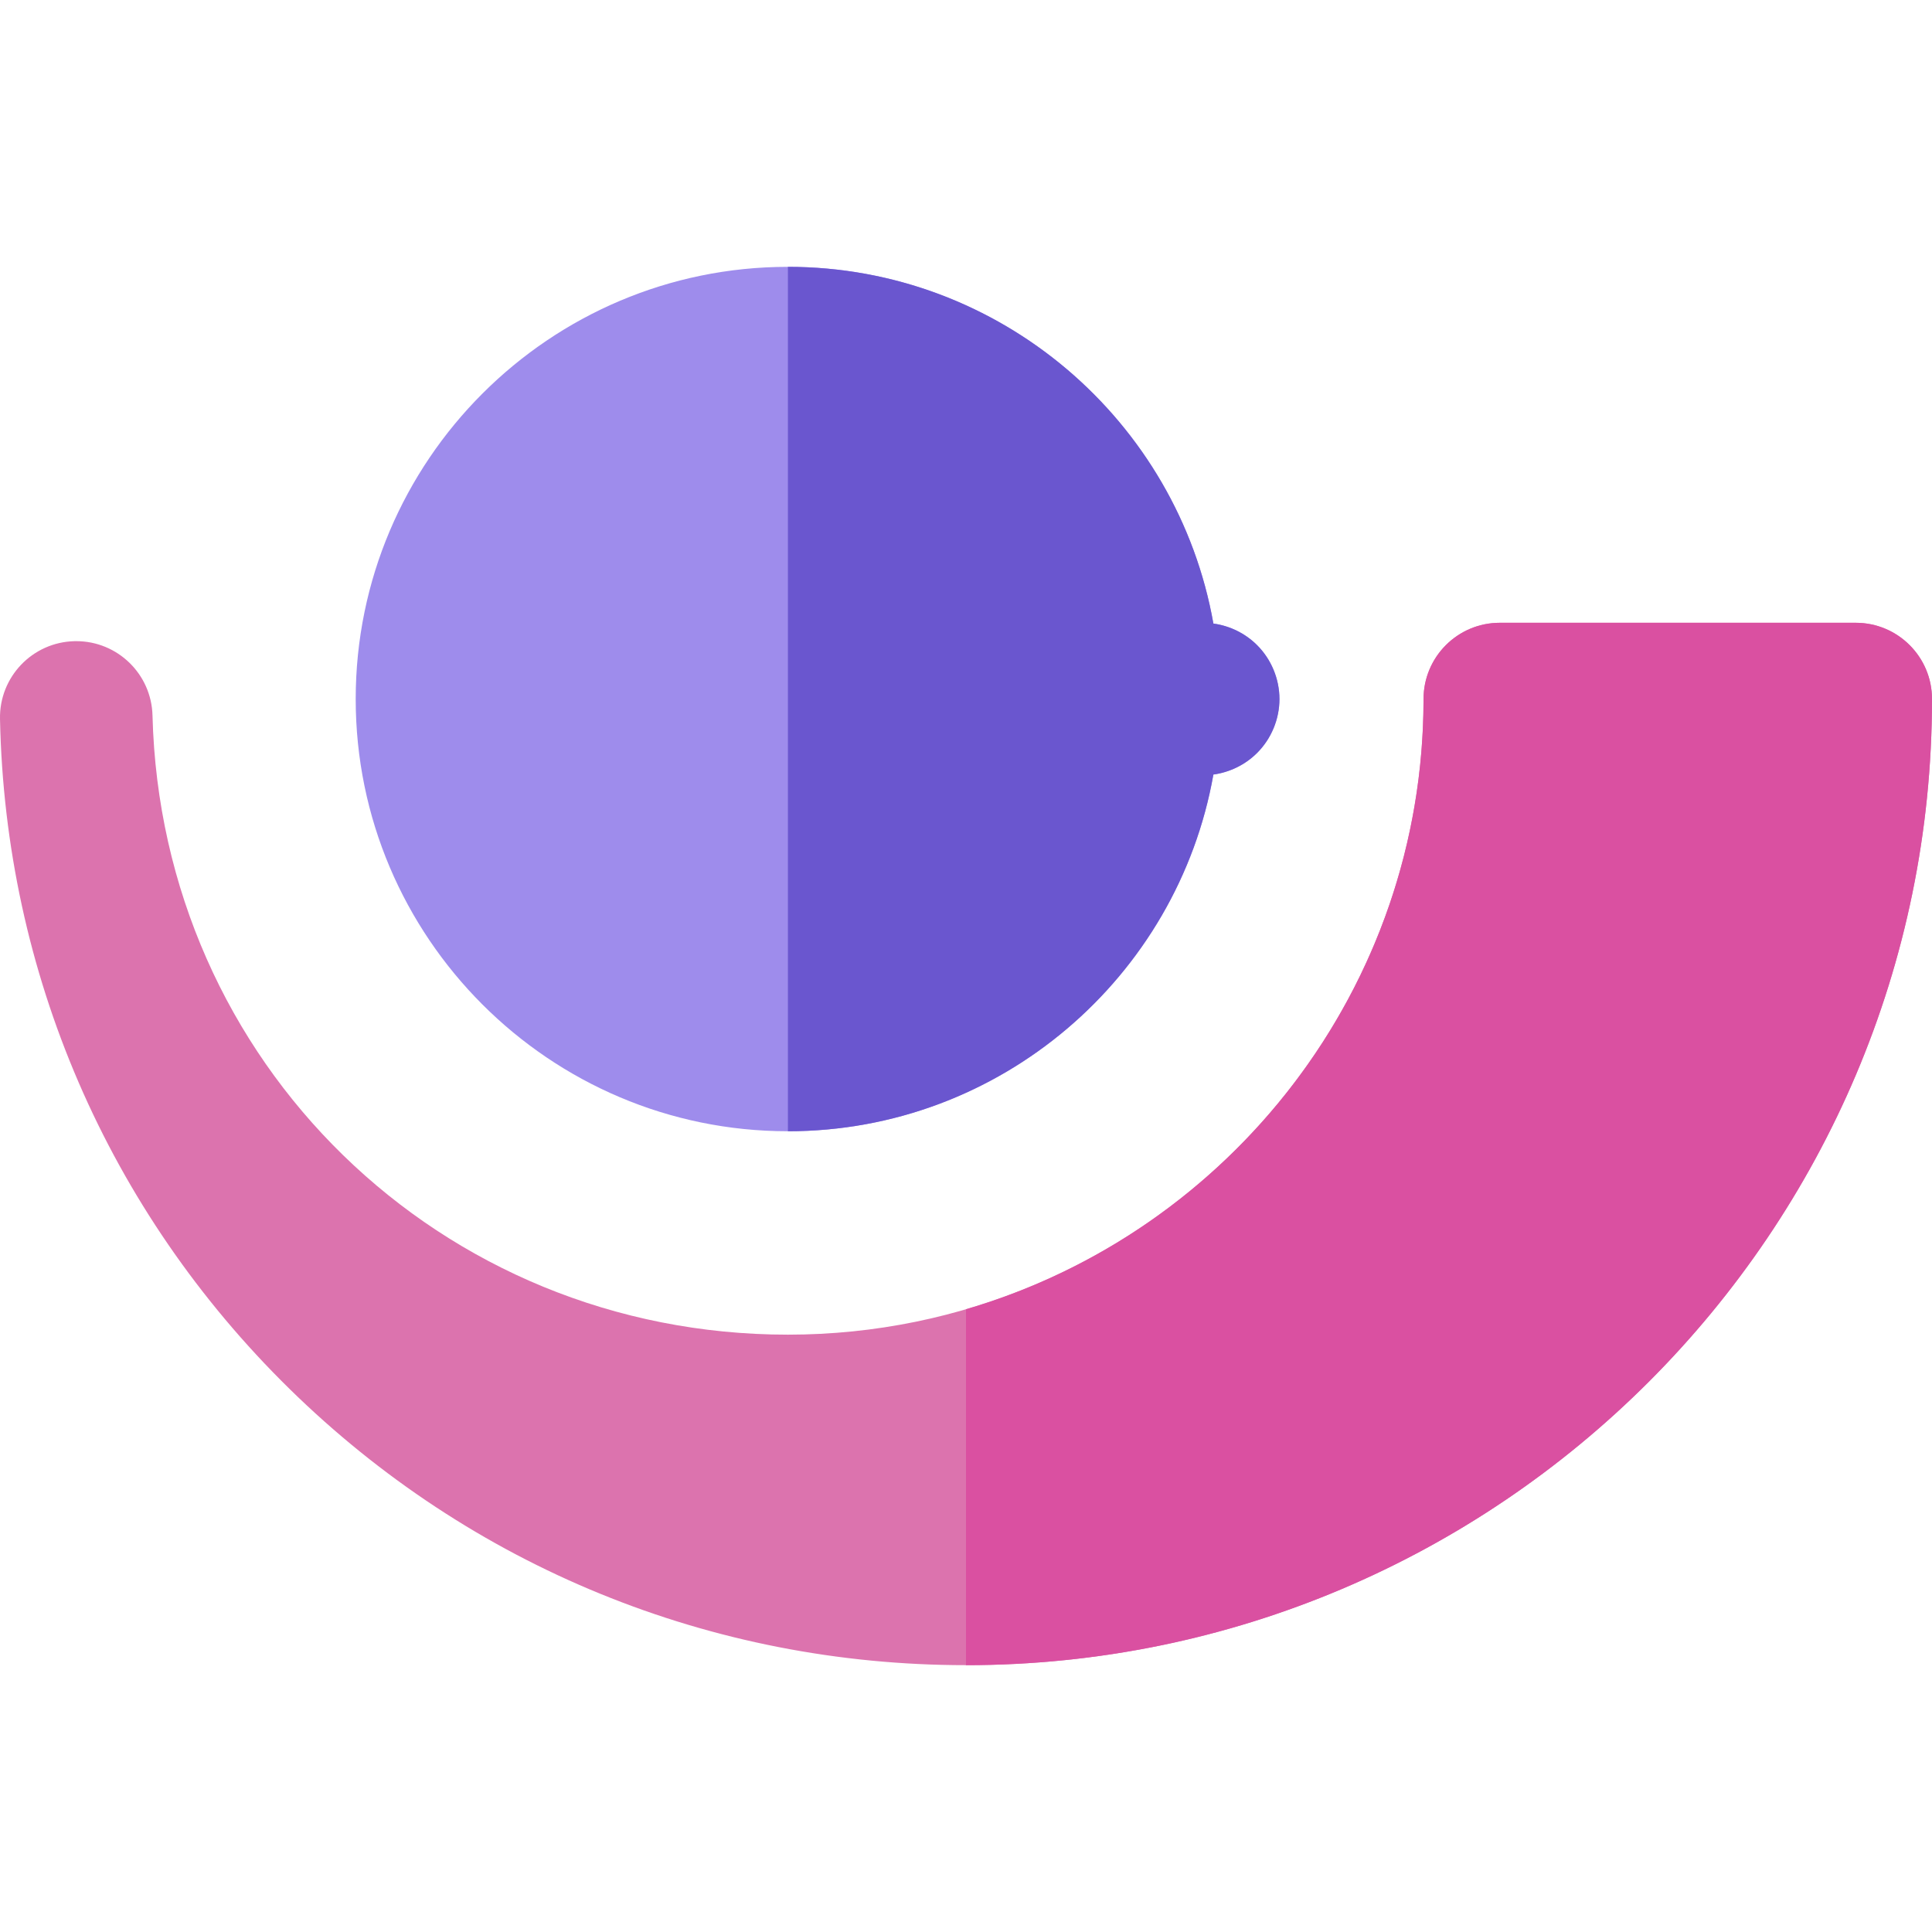
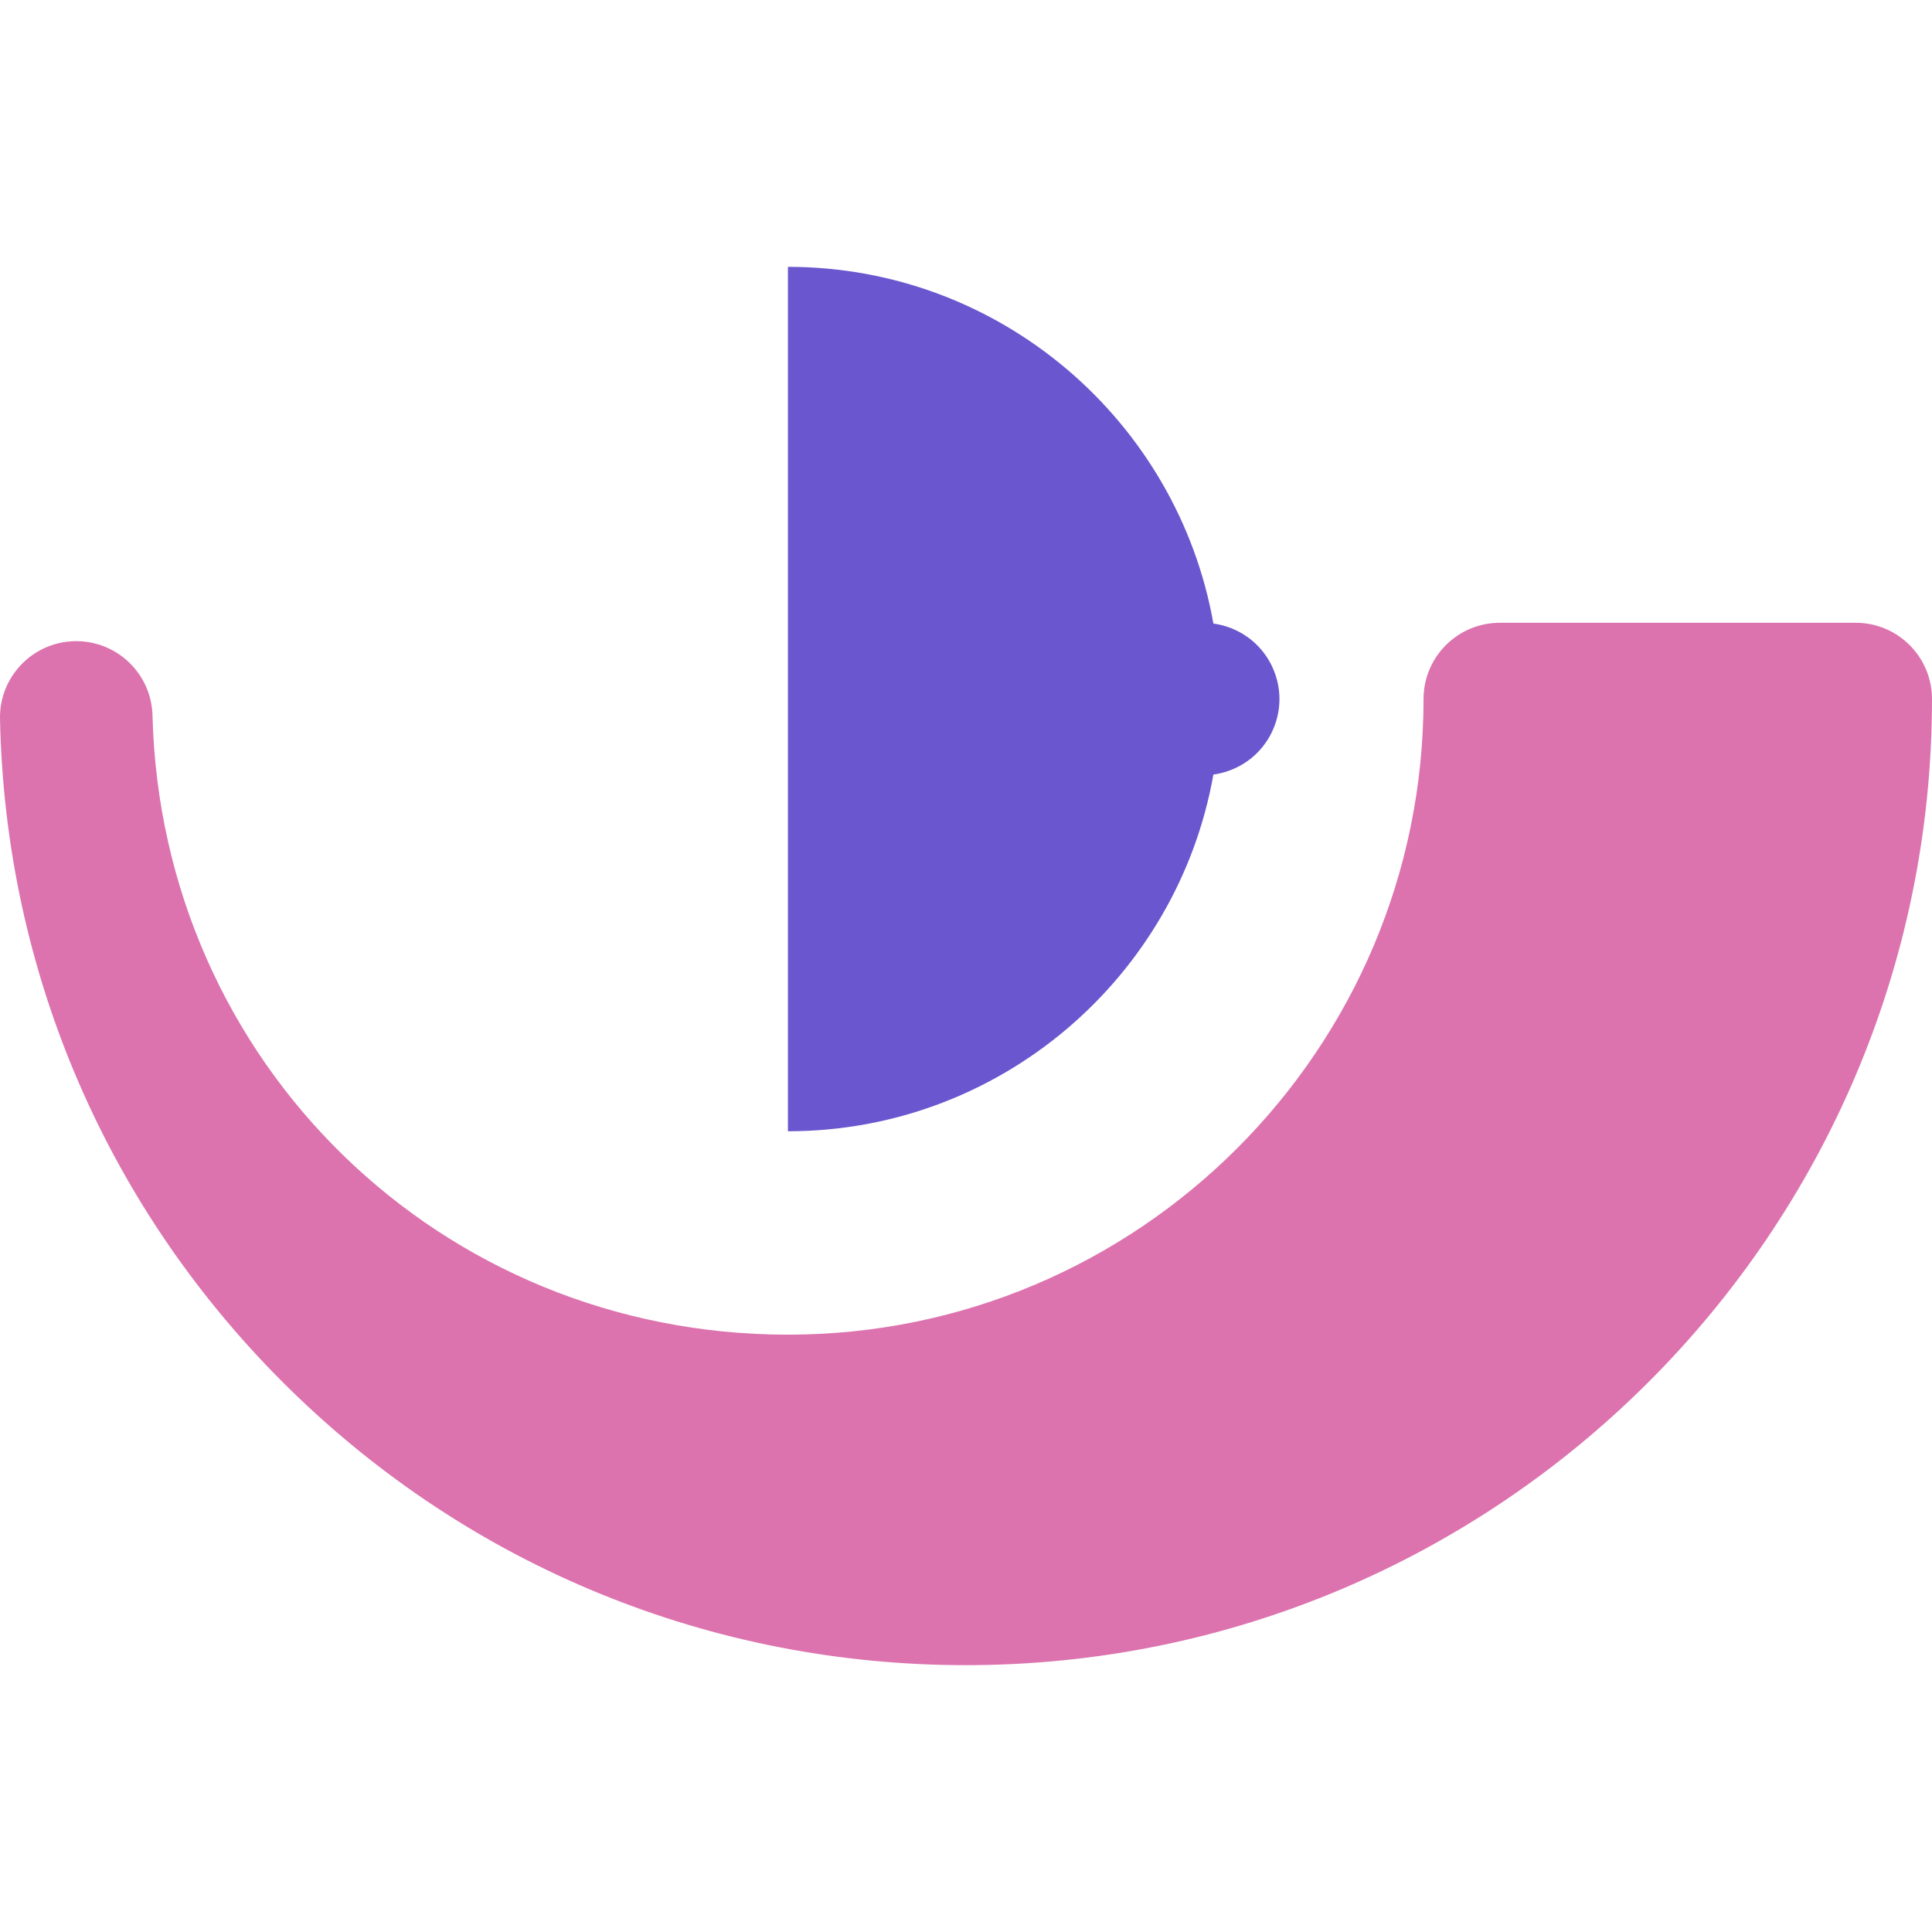
<svg xmlns="http://www.w3.org/2000/svg" height="800px" width="800px" version="1.1" id="Capa_1" viewBox="0 0 511.998 511.998" xml:space="preserve">
  <path style="fill:#DC73AE;" d="M491.788,165.043h-94.327c-11.162,0-20.21,9.049-20.21,20.21  c0,92.882-75.563,168.444-168.443,168.444c-92.093,0-166.06-72.076-168.393-164.086c-0.28-10.981-9.267-19.698-20.194-19.698  c-0.155,0-0.314,0.003-0.47,0.005c-11.14,0.253-19.973,9.476-19.747,20.615c1.366,67.279,28.598,130.313,76.677,177.488  c48.149,47.243,111.822,73.261,179.289,73.261c141.175,0,256.028-114.854,256.028-256.028  C511.998,174.092,502.949,165.043,491.788,165.043z" />
-   <path style="fill:#9E8CEC;" d="M339.066,185.26c0-5.336-2.157-10.536-5.93-14.296c-3.116-3.119-7.229-5.12-11.577-5.718  c-9.496-53.645-56.423-94.53-112.753-94.53c-63.158,0-114.541,51.382-114.541,114.538s51.383,114.538,114.541,114.538  c56.329,0,103.258-40.884,112.753-94.53c4.348-0.6,8.46-2.602,11.577-5.72C336.91,195.782,339.066,190.581,339.066,185.26z" />
  <path style="fill:#6A56CF;" d="M333.136,170.965c-3.116-3.119-7.229-5.12-11.577-5.718c-9.496-53.645-56.423-94.53-112.753-94.53  v229.076c56.329,0,103.258-40.884,112.753-94.53c4.348-0.6,8.46-2.602,11.577-5.72c3.774-3.759,5.93-8.96,5.93-14.282  C339.066,179.925,336.91,174.724,333.136,170.965z" />
-   <path style="fill:#DA50A1;" d="M511.998,185.254c0-11.162-9.049-20.21-20.21-20.21h-94.327c-11.162,0-20.21,9.049-20.21,20.21  c0,76.503-51.27,141.251-121.252,161.708v94.321C397.161,441.267,511.998,326.418,511.998,185.254z" />
</svg>